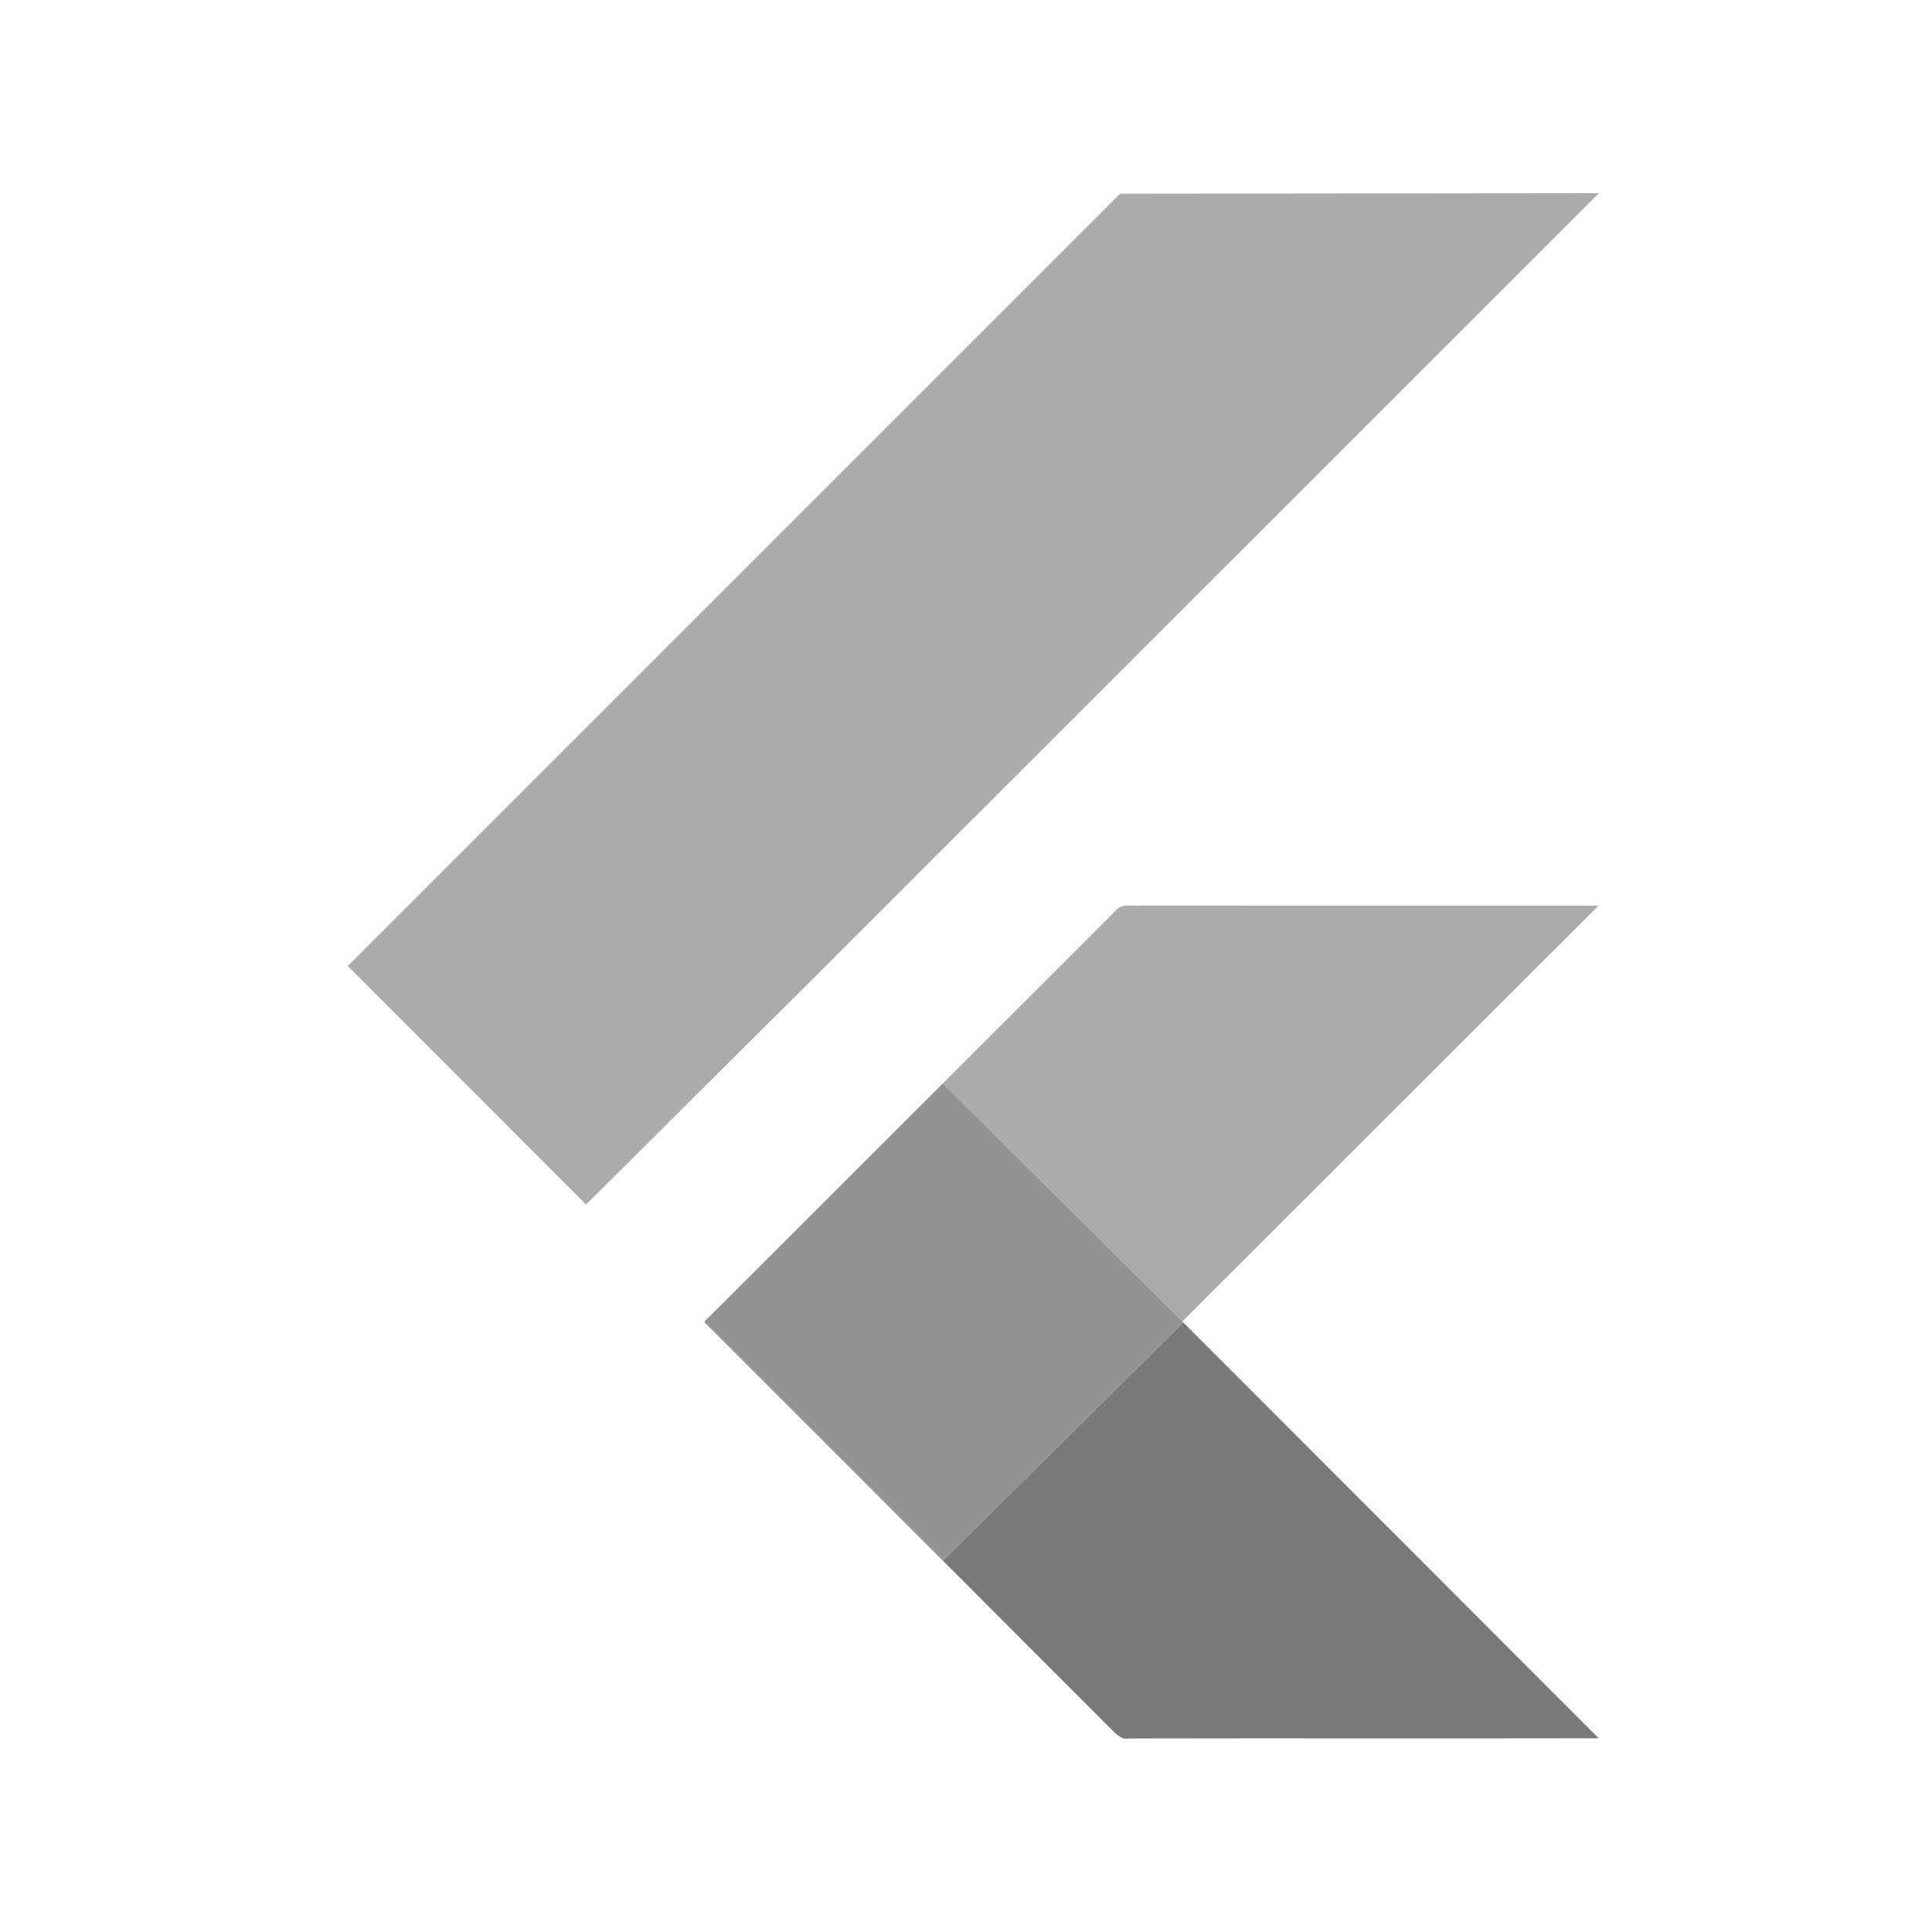
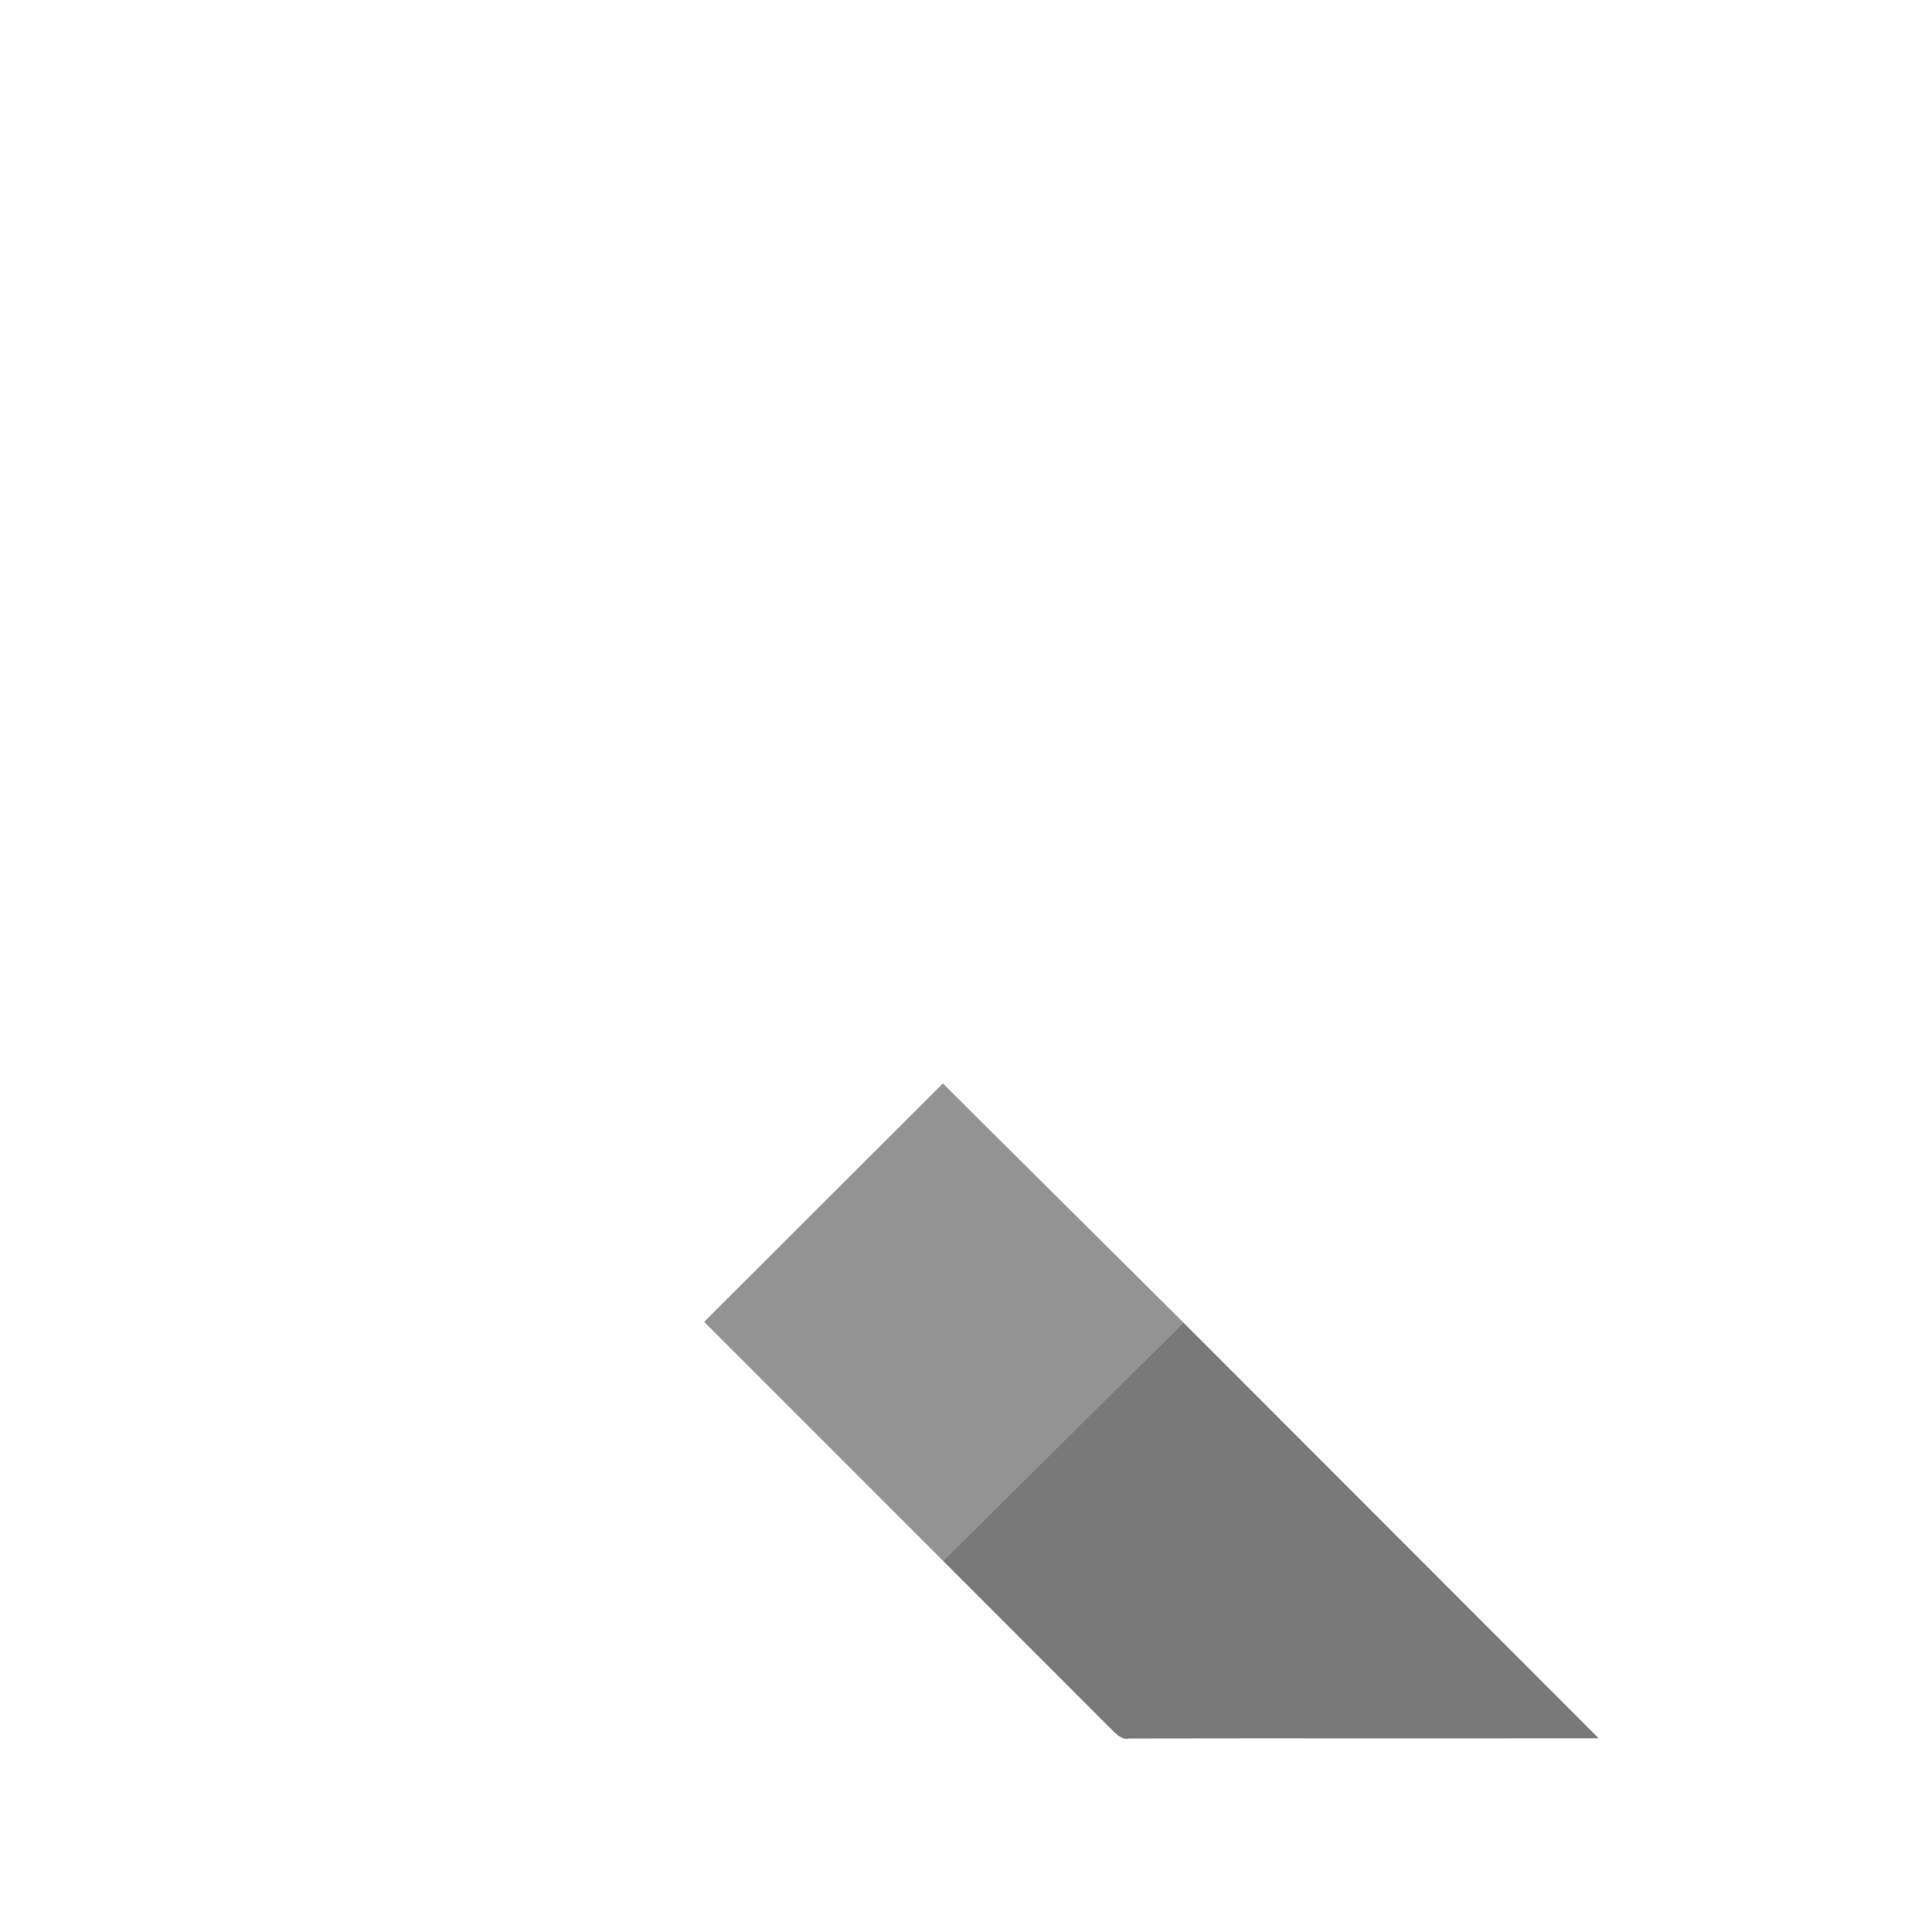
<svg xmlns="http://www.w3.org/2000/svg" width="100" height="100" viewBox="0 0 100 100" fill="none">
-   <path d="M57.971 10.027L82.759 10L41.171 51.567L30.332 62.345L18 49.998L57.971 10.027ZM57.74 47.142C58.062 46.717 58.654 46.926 59.103 46.872L82.738 46.878L61.197 68.398L48.801 56.078L57.74 47.142Z" fill="#ABABAB" />
  <path d="M36.445 68.419L48.801 56.078L61.197 68.398L61.249 68.452L48.804 80.781L36.445 68.419V68.419Z" fill="#939393" />
  <path d="M48.804 80.781L61.249 68.452L82.747 89.972C74.649 89.99 66.554 89.966 58.459 89.984C57.998 90.087 57.713 89.665 57.418 89.404L48.804 80.781V80.781Z" fill="#797979" />
</svg>